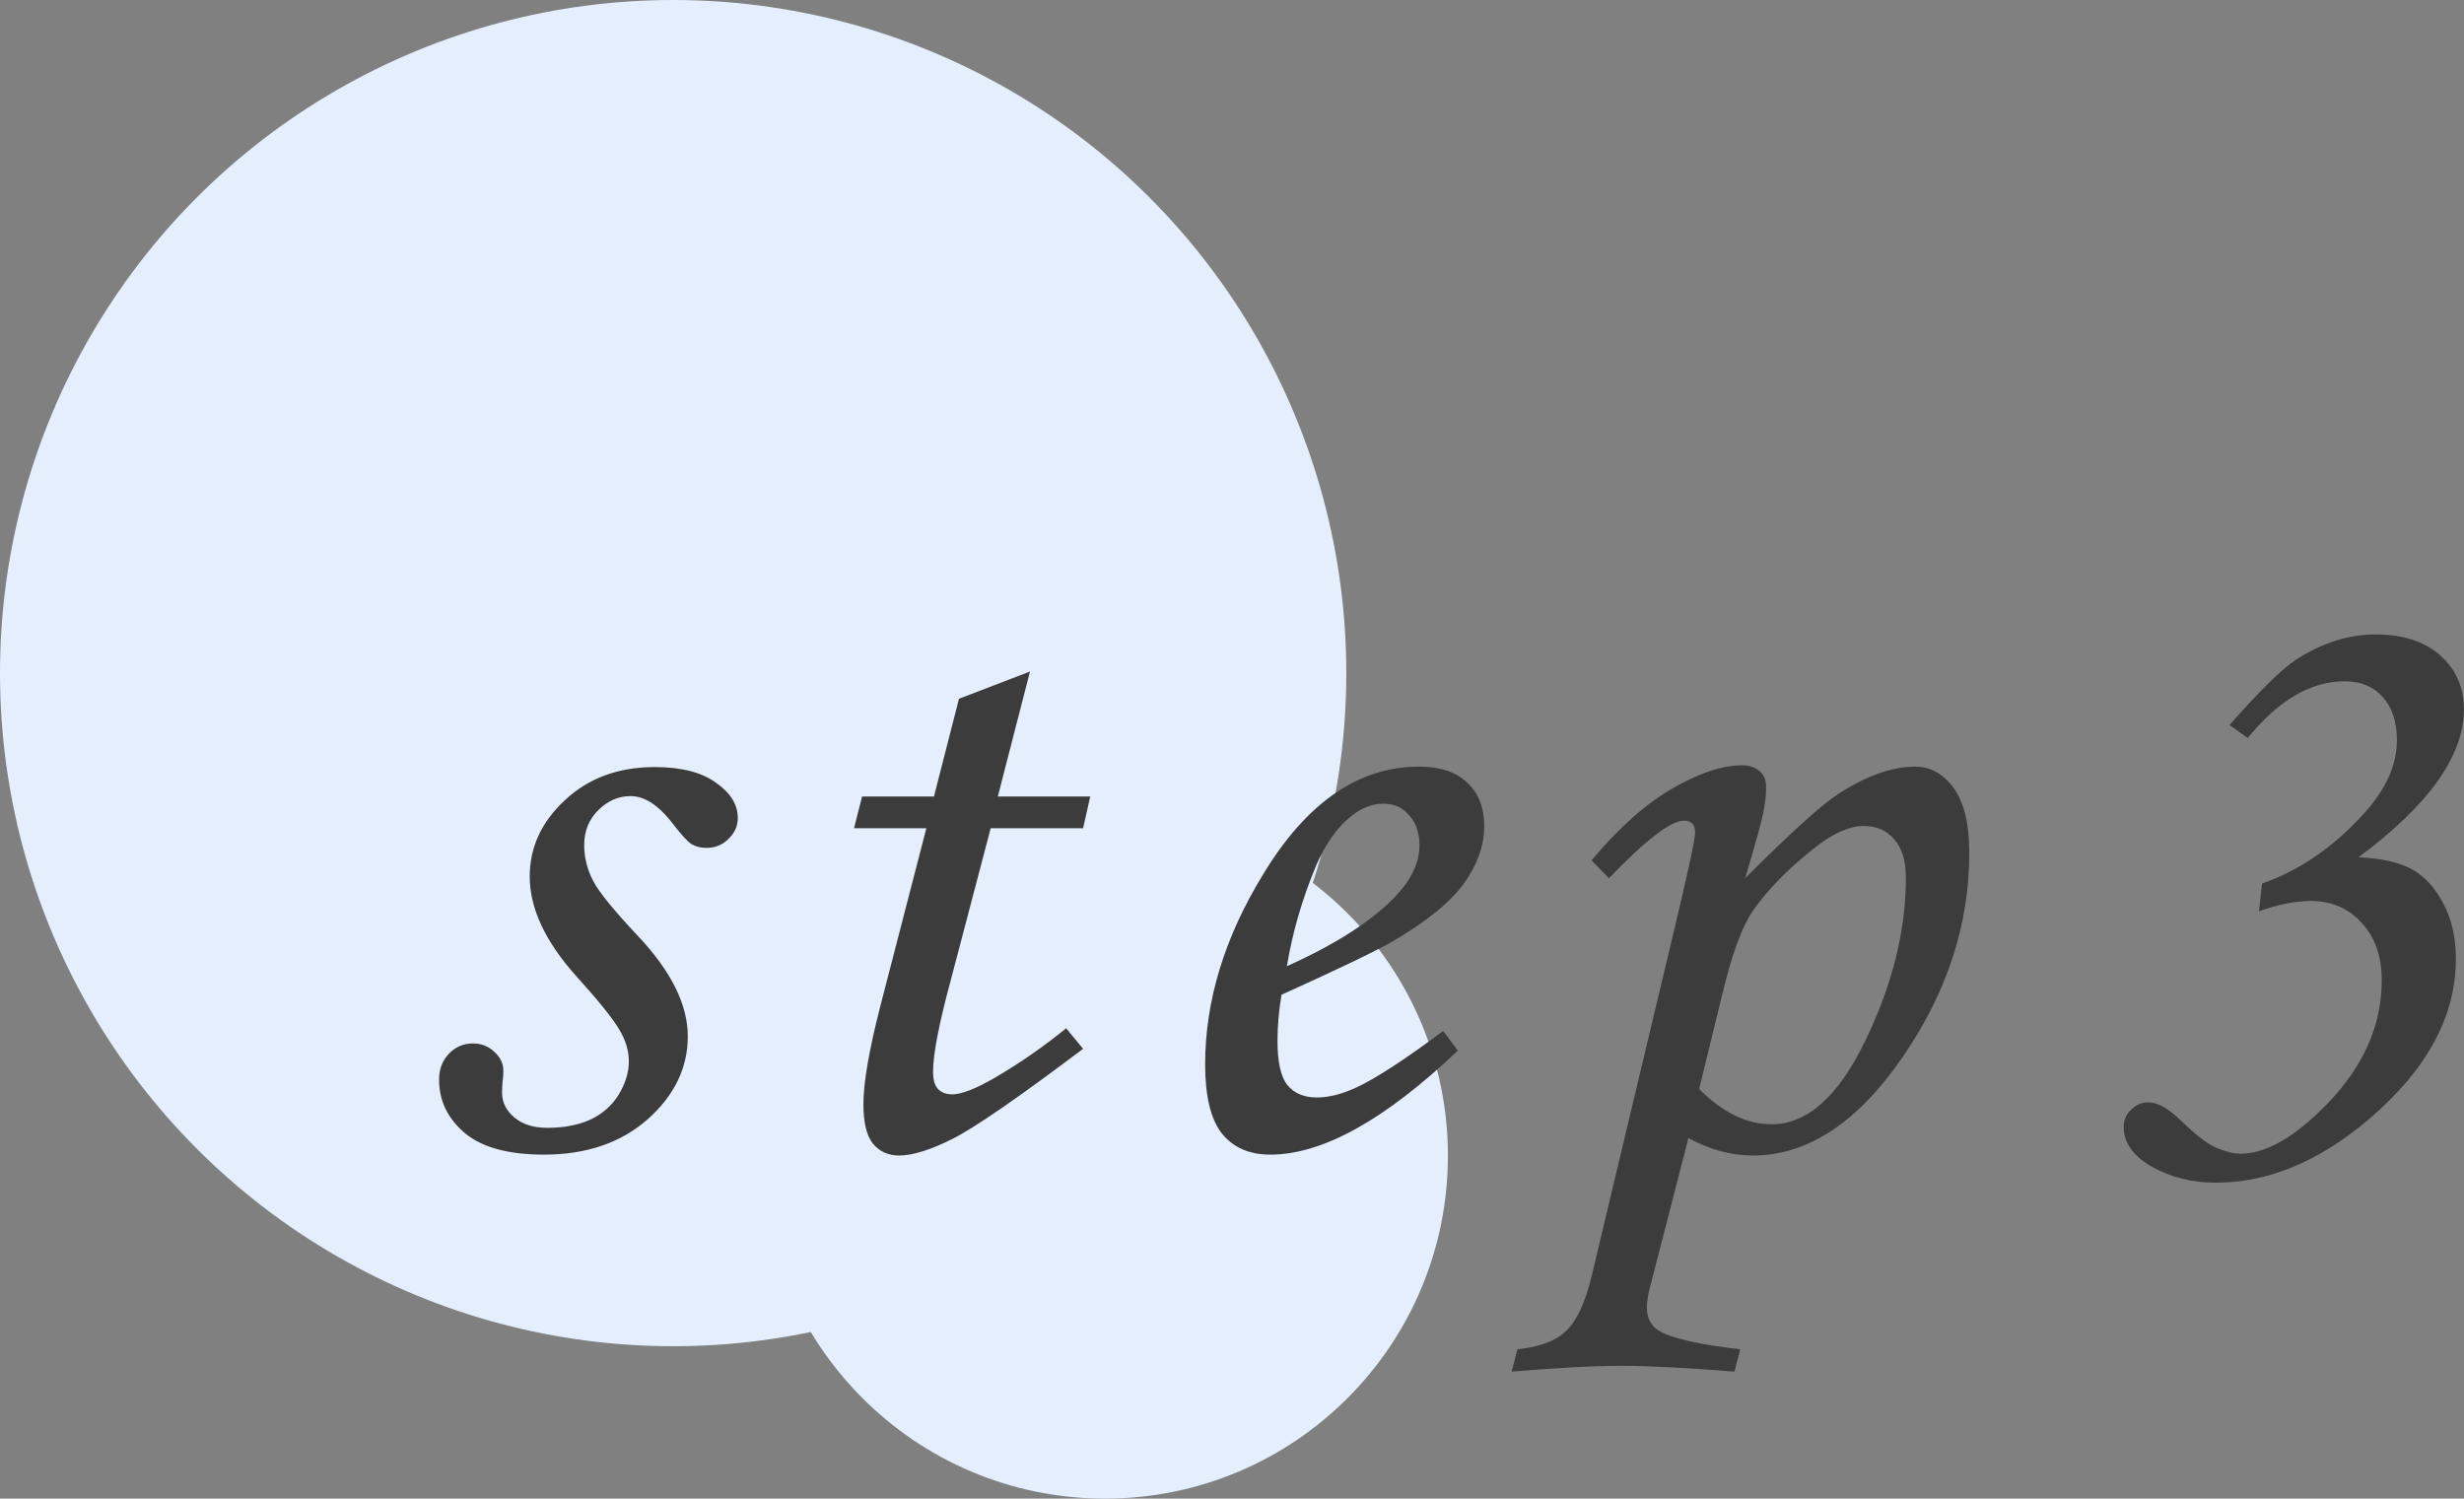
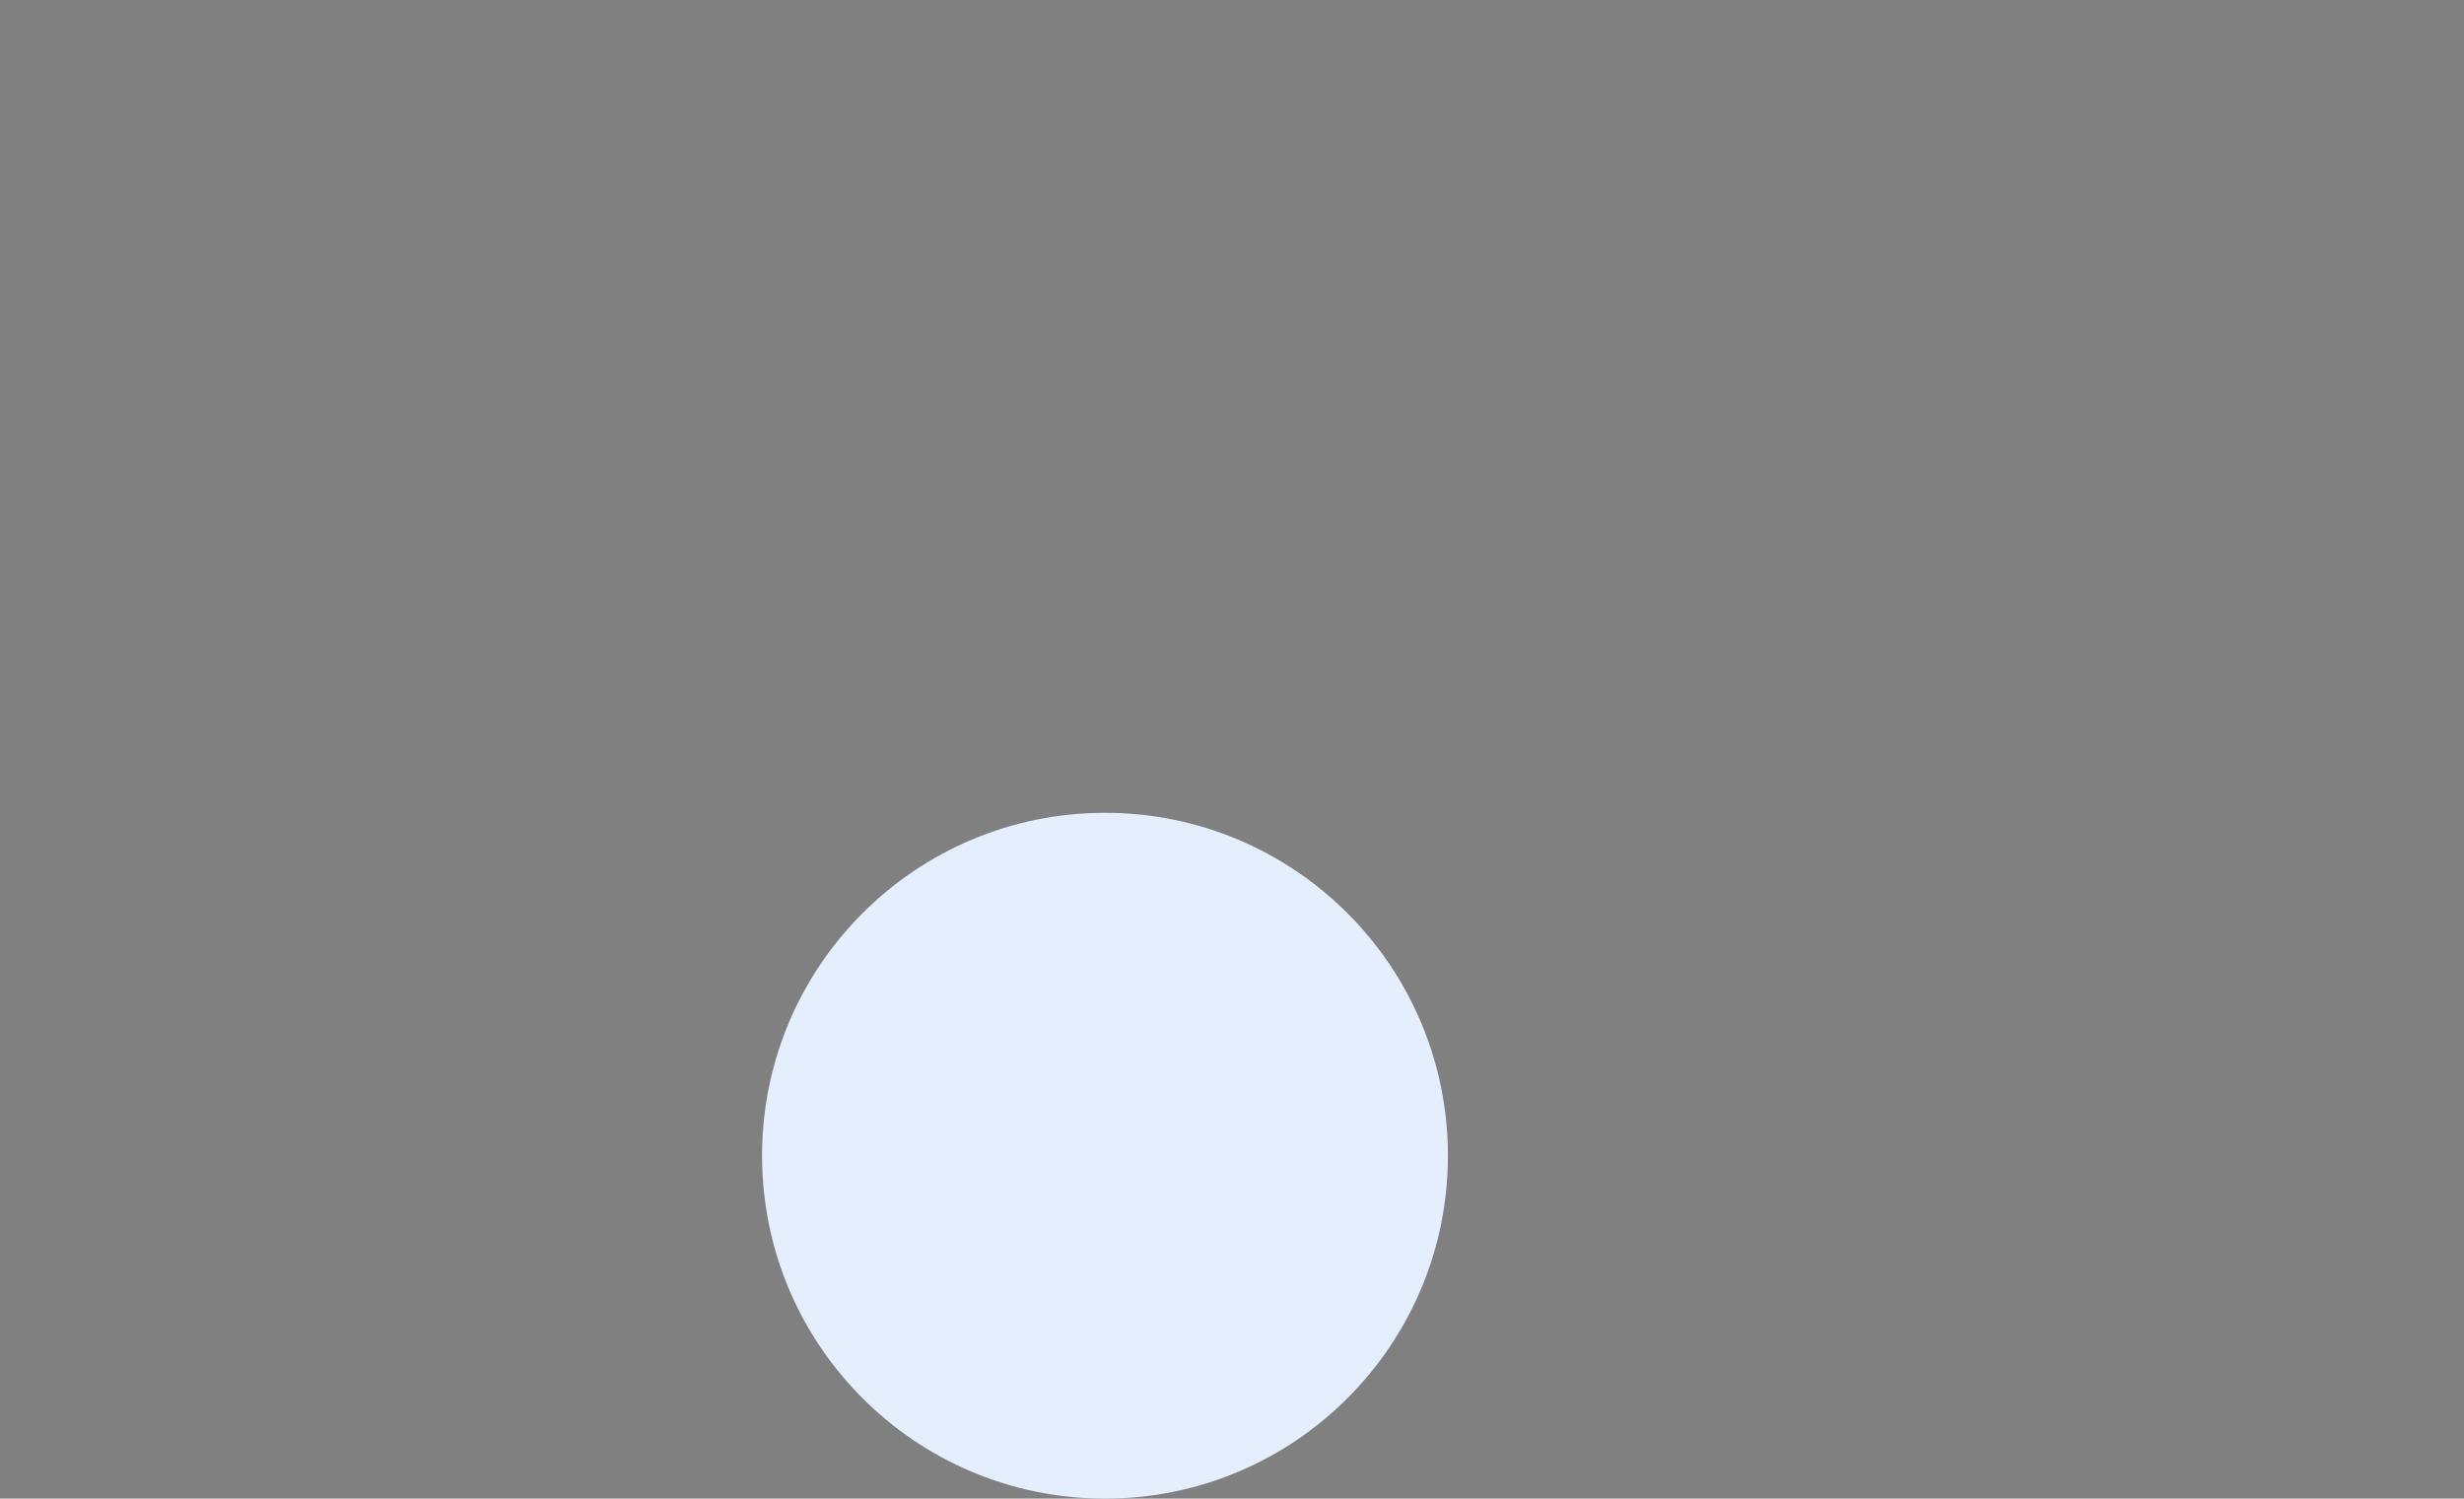
<svg xmlns="http://www.w3.org/2000/svg" width="97" height="59" viewBox="0 0 97 59" fill="none">
  <rect x="0" y="0" width="97" height="59" fill="#808080" stroke="none" />
  <circle cx="43.5" cy="45.5" r="13.5" fill="#E4EEFD" />
-   <circle cx="26.5" cy="26.5" r="26.5" fill="#E4EEFD" />
-   <path d="M25.775 30.199C26.818 30.199 27.621 30.404 28.184 30.814C28.758 31.213 29.045 31.676 29.045 32.203C29.045 32.52 28.922 32.795 28.676 33.029C28.441 33.264 28.154 33.381 27.814 33.381C27.592 33.381 27.398 33.334 27.234 33.24C27.07 33.135 26.836 32.883 26.531 32.484C25.957 31.723 25.389 31.342 24.826 31.342C24.346 31.342 23.918 31.529 23.543 31.904C23.18 32.268 22.998 32.725 22.998 33.275C22.998 33.756 23.115 34.225 23.35 34.682C23.584 35.127 24.176 35.853 25.125 36.861C26.426 38.244 27.076 39.557 27.076 40.799C27.076 42.041 26.549 43.131 25.494 44.068C24.439 44.994 23.08 45.457 21.416 45.457C20.021 45.457 18.984 45.176 18.305 44.613C17.625 44.039 17.285 43.336 17.285 42.504C17.285 42.094 17.414 41.754 17.672 41.484C17.93 41.215 18.246 41.08 18.621 41.08C18.949 41.08 19.23 41.191 19.465 41.414C19.699 41.625 19.816 41.877 19.816 42.17C19.816 42.287 19.805 42.44 19.781 42.627C19.77 42.779 19.764 42.908 19.764 43.014C19.764 43.4 19.928 43.728 20.256 43.998C20.572 44.268 21.006 44.402 21.557 44.402C22.189 44.402 22.746 44.297 23.227 44.086C23.707 43.863 24.082 43.535 24.352 43.102C24.621 42.656 24.756 42.217 24.756 41.783C24.756 41.361 24.627 40.94 24.369 40.518C24.123 40.096 23.561 39.398 22.682 38.426C21.463 37.066 20.854 35.76 20.854 34.506C20.854 33.357 21.316 32.355 22.242 31.5C23.168 30.633 24.346 30.199 25.775 30.199ZM37.752 27.51L40.547 26.438L39.281 31.359H42.92L42.638 32.607H39L37.453 38.496C36.972 40.266 36.732 41.496 36.732 42.188C36.732 42.504 36.797 42.732 36.925 42.873C37.066 43.014 37.254 43.084 37.488 43.084C37.851 43.084 38.408 42.867 39.158 42.434C40.142 41.859 41.08 41.209 41.971 40.482L42.638 41.291C40.072 43.225 38.355 44.408 37.488 44.842C36.621 45.275 35.924 45.492 35.396 45.492C34.963 45.492 34.617 45.334 34.359 45.018C34.113 44.701 33.99 44.185 33.99 43.471C33.99 42.627 34.213 41.338 34.658 39.603L36.468 32.607H33.621L33.937 31.359H36.767L37.752 27.51ZM56.812 40.588L57.392 41.361C54.521 44.092 52.06 45.457 50.009 45.457C49.177 45.457 48.539 45.176 48.093 44.613C47.66 44.051 47.443 43.148 47.443 41.906C47.443 39.398 48.205 36.902 49.728 34.418C51.439 31.594 53.484 30.182 55.863 30.182C56.695 30.182 57.328 30.393 57.761 30.814C58.207 31.225 58.429 31.793 58.429 32.52C58.429 33.281 58.166 34.031 57.638 34.77C57.111 35.508 56.167 36.275 54.808 37.072C54.128 37.459 52.675 38.156 50.449 39.164C50.343 39.797 50.291 40.4 50.291 40.975C50.291 41.807 50.419 42.387 50.677 42.715C50.947 43.043 51.334 43.207 51.837 43.207C52.318 43.207 52.845 43.072 53.419 42.803C54.193 42.44 55.324 41.701 56.812 40.588ZM50.66 38.039C52.546 37.195 53.964 36.287 54.914 35.315C55.558 34.635 55.88 33.961 55.88 33.293C55.88 32.789 55.746 32.391 55.476 32.098C55.218 31.793 54.878 31.641 54.457 31.641C54.023 31.641 53.601 31.805 53.191 32.133C52.64 32.566 52.177 33.223 51.802 34.102C51.263 35.391 50.882 36.703 50.66 38.039ZM63.339 34.576L62.654 33.873C63.72 32.596 64.781 31.652 65.835 31.043C66.89 30.434 67.804 30.129 68.577 30.129C68.87 30.129 69.099 30.205 69.263 30.357C69.439 30.498 69.527 30.709 69.527 30.99C69.527 31.33 69.486 31.682 69.404 32.045C69.333 32.397 69.099 33.24 68.701 34.576C70.493 32.783 71.718 31.676 72.374 31.254C73.476 30.539 74.484 30.182 75.398 30.182C75.995 30.182 76.499 30.463 76.909 31.025C77.32 31.588 77.525 32.438 77.525 33.574C77.525 36.41 76.64 39.105 74.87 41.66C73.101 44.215 71.144 45.492 68.999 45.492C68.156 45.492 67.312 45.264 66.468 44.807L64.974 50.607C64.88 50.959 64.833 51.246 64.833 51.469C64.833 51.902 64.997 52.213 65.326 52.4C65.829 52.693 66.89 52.934 68.507 53.121L68.279 54C66.392 53.848 64.909 53.772 63.831 53.772C62.718 53.772 61.277 53.848 59.507 54L59.736 53.121C60.626 53.027 61.271 52.781 61.669 52.383C62.079 51.984 62.407 51.275 62.654 50.256L65.835 36.914C66.433 34.43 66.732 33.047 66.732 32.766C66.732 32.461 66.585 32.309 66.292 32.309C65.777 32.309 64.792 33.065 63.339 34.576ZM66.89 42.873C67.816 43.799 68.765 44.262 69.738 44.262C71.144 44.262 72.374 43.166 73.429 40.975C74.495 38.783 75.029 36.645 75.029 34.559C75.029 33.891 74.876 33.387 74.572 33.047C74.279 32.695 73.88 32.52 73.376 32.52C72.814 32.52 72.181 32.795 71.478 33.346C70.388 34.201 69.556 35.051 68.982 35.895C68.572 36.504 68.185 37.559 67.822 39.059L66.89 42.873Z" fill="#3C3C3C" />
-   <path d="M88.488 29.055L87.768 28.545C88.963 27.186 89.842 26.324 90.404 25.961C91.424 25.305 92.461 24.977 93.516 24.977C94.594 24.977 95.443 25.252 96.064 25.803C96.686 26.354 96.996 27.062 96.996 27.93C96.996 29.758 95.613 31.697 92.848 33.748C93.797 33.795 94.518 33.965 95.01 34.258C95.502 34.551 95.9 35.002 96.205 35.611C96.522 36.209 96.68 36.924 96.68 37.756C96.68 40.018 95.537 42.121 93.252 44.066C91.295 45.73 89.285 46.562 87.223 46.562C86.297 46.562 85.459 46.352 84.709 45.93C83.971 45.508 83.602 44.986 83.602 44.365C83.602 44.107 83.695 43.885 83.883 43.697C84.082 43.498 84.311 43.398 84.568 43.398C84.92 43.398 85.324 43.615 85.781 44.049C86.379 44.623 86.824 44.98 87.117 45.121C87.527 45.32 87.891 45.42 88.207 45.42C89.121 45.42 90.141 44.881 91.266 43.803C92.93 42.232 93.762 40.498 93.762 38.6C93.762 37.65 93.498 36.895 92.971 36.332C92.455 35.758 91.787 35.471 90.967 35.471C90.369 35.471 89.689 35.605 88.928 35.875L89.051 34.785C90.551 34.258 91.898 33.326 93.094 31.99C93.938 31.053 94.359 30.104 94.359 29.143C94.359 28.416 94.172 27.848 93.797 27.438C93.434 27.027 92.936 26.822 92.303 26.822C90.967 26.822 89.695 27.566 88.488 29.055Z" fill="#3C3C3C" />
</svg>